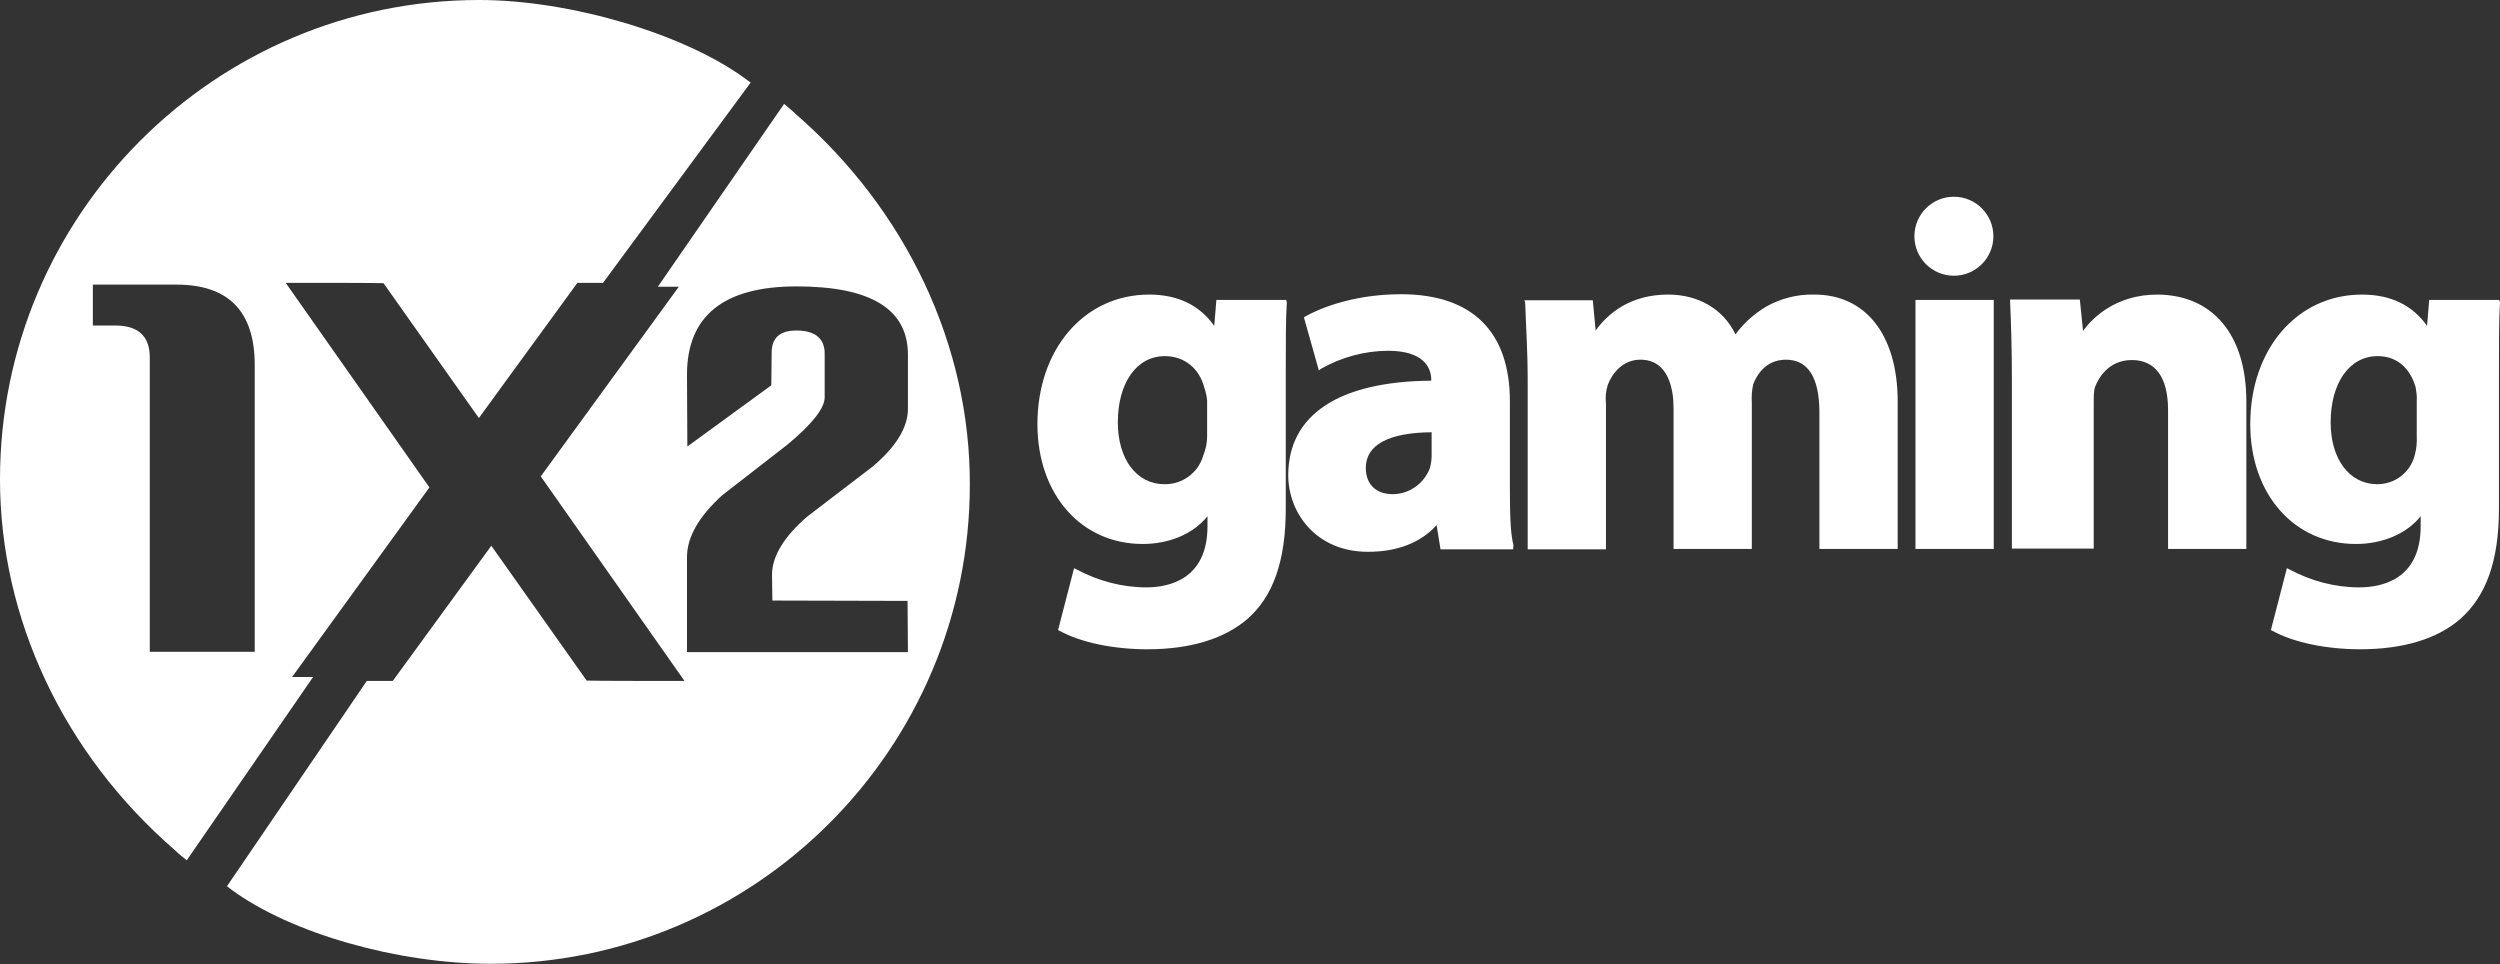
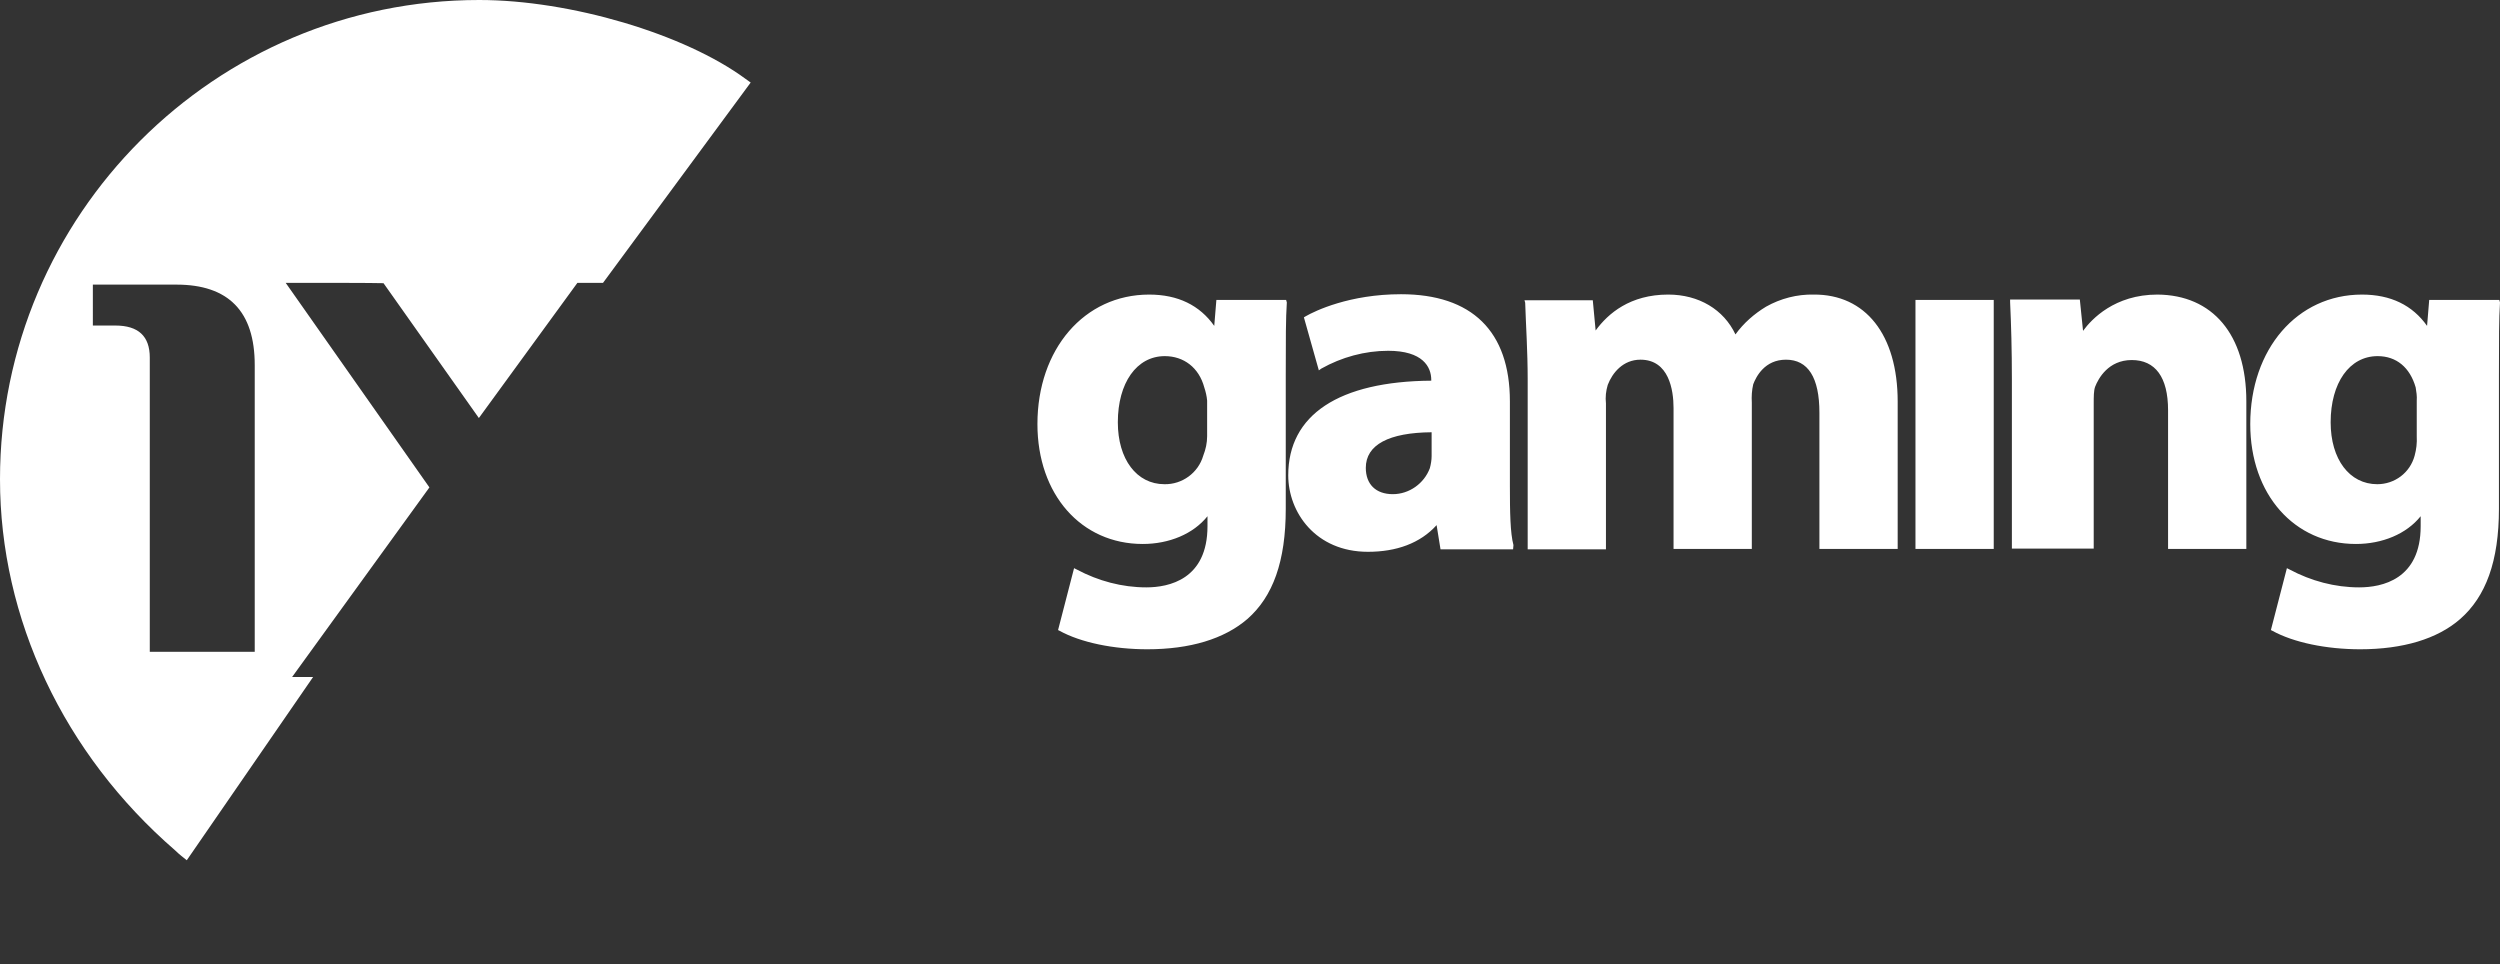
<svg xmlns="http://www.w3.org/2000/svg" version="1.1" id="Ebene_1" x="0px" y="0px" viewBox="0 0 702.7 271" style="enable-background:new 0 0 702.7 271;" xml:space="preserve">
  <rect x="0" y="0" width="702.7" height="271" fill="#333333" stroke="none" />
  <style type="text/css">
	.st0{fill:#FFFFFF;}
</style>
  <g>
    <g>
-       <circle class="st0" cx="549.2" cy="66.4" r="11.1" />
      <path class="st0" d="M341.3,91.6c-4.1-5.8-10.2-8.8-18.3-8.8c-18.2,0-31.4,15.3-31.4,36.4c0,19.8,12.3,33.7,29.6,33.7    c7.4,0,14.2-2.8,18.2-7.8v2.8c0,15-10.9,17.2-17.2,17.2c-6.8,0-13.5-1.8-19.5-5l-0.8-0.4l-4.5,17.4l0.4,0.2    c6,3.3,15.2,5.2,24.7,5.2c12,0,21.6-2.9,28.1-8.5c7.2-6.3,10.8-16.2,10.8-31v-37.7c0-10,0-15.7,0.3-20.3l-0.2-0.7h-19.6    L341.3,91.6z M327.3,136.1c-7.8,0-13.1-7-13.1-17.4c0-11.1,5.3-18.6,13.2-18.6c5.3,0,9.6,3.2,11.1,8.8c0.4,1.2,0.7,2.5,0.8,3.7v10    c0,1.9-0.4,3.7-1.1,5.5C336.8,132.9,332.3,136.2,327.3,136.1L327.3,136.1z M424.4,136.5v-23.7c0-19.7-10.7-30.1-30.6-30.1    c-14.5,0-24.2,4.7-26.8,6.2l-0.5,0.3l4.2,14.9l0.7-0.5c5.7-3.2,12.2-5,18.8-5c9.7,0,12.1,4.5,12.1,8.2v0.2    c-26,0.2-40.2,9.6-40.2,26.6c0,10.4,7.7,21.5,22.4,21.5c8,0,14.7-2.4,19.3-7.5l1.1,6.8h20.4l0.1-1.2    C424.5,149.9,424.4,143.9,424.4,136.5L424.4,136.5z M391.5,138.9c-4.8,0-7.6-2.8-7.6-7.4c0-6.5,6.5-9.9,18.5-10v6.7    c0,1.1-0.2,2.3-0.5,3.4C400.3,135.9,396.1,138.9,391.5,138.9L391.5,138.9z M533.4,112.9v41.4h-22V116c0-9.9-3.2-14.9-9.4-14.9    c-6,0-8.4,4.8-9.2,6.9c-0.4,1.7-0.5,3.4-0.4,5.2v41.1h-22v-39.6c0-5.1-1.3-13.6-9.3-13.6c-4.9,0-7.9,3.7-9.2,7.1    c-0.5,1.7-0.7,3.4-0.5,5.2v41h-22v-47.6c0-8.2-0.5-15.3-0.7-21.7l-0.2-0.7h19.2l0.8,8.5c3.5-4.8,9.7-10.1,20.4-10.1    c8.6,0,15.6,4.2,18.9,11.2c2.3-3.2,5.3-5.8,8.6-7.8c4.1-2.3,8.7-3.5,13.4-3.4C524.3,82.7,533.4,94,533.4,112.9z M538.4,84.3h22v70    h-22V84.3z M631.4,112.8v41.5h-22v-39c0-9.3-3.6-14.1-10.2-14.1c-6.6,0-9.4,5.2-10.3,7.5c-0.4,1.1-0.4,2.7-0.4,5v40.5h-23v-47.6    c0-8.2-0.2-15.3-0.5-21.7l0-0.7h19.6l0.9,8.8c2.4-3.3,8.9-10.2,20.9-10.2C621.9,82.9,631.4,94,631.4,112.8L631.4,112.8z     M682.8,84.3l-0.6,7.3c-4.1-5.8-10.2-8.8-18.3-8.8c-18.2,0-31.4,15.3-31.4,36.4c0,19.8,12.4,33.7,29.7,33.7    c7.4,0,14.2-2.8,18.2-7.8v2.8c0,15-10.9,17.2-17.3,17.2c-6.8,0-13.5-1.8-19.5-5l-0.8-0.4l-4.5,17.4l0.4,0.2    c6,3.3,15.2,5.2,24.7,5.2c12,0,21.7-2.9,28.1-8.5c7.2-6.3,10.9-16.2,10.9-31v-37.7c0-10,0-15.7,0.3-20.3l-0.2-0.7L682.8,84.3z     M668.2,136.1c-7.8,0-13.1-7-13.1-17.4c0-11.1,5.3-18.6,13.2-18.6c5.3,0,9.1,3.2,10.7,8.8c0.2,1.2,0.4,2.5,0.3,3.7v10    c0.1,1.9-0.1,3.7-0.6,5.5C677.4,132.9,673.1,136.1,668.2,136.1z" />
    </g>
    <path class="st0" d="M209.6,22.2C192.4,9.5,160.2,0,134.7,0C60.4,0,0,60.4,0,134.7c0,39.2,17.9,77.2,49.2,104.3   c0.6,0.6,1.2,1.1,1.8,1.6l1.5,1.2L88,190.3l-5.9,0l38.6-53.3L80.3,79.5c10.7,0,24.1,0,27.5,0.1l26.8,37.9l27.7-38l7.2,0L211,23.2   L209.6,22.2z M71.6,183.2H42.1v-82.7c0-6-3.2-9-9.7-9h-6.3V80h23.5c14.6,0,22,7.5,22,22.6V183.2z" />
-     <path class="st0" d="M223.6,32c-0.6-0.6-1.2-1.1-1.8-1.6l-1.4-1.2l-35.5,51.4l5.9,0L152,133.9l40.4,57.5c-10.7,0-24.1,0-27.5-0.1   l-26.8-37.9l-27.7,38l-7.3,0l-39.3,57.7l1.3,1c16.6,12.2,46.6,20.8,72.8,20.8c74.3,0,134.7-60.4,134.7-134.7   C272.7,97.1,254.8,59.1,223.6,32z M217.1,168.8l38,0.1l0.1,14.4h-62.1v-26.7c0-5.6,3.3-11.4,9.9-17.4l18.3-14.2   c7-5.8,10.5-10.3,10.5-13.3V99.4c0-4.3-2.7-6.5-8-6.5c-4.6,0-6.9,2.1-6.9,6.2l-0.1,9.2l-23.6,17.2l-0.1-20.2   c0-16.5,10.3-24.8,30.8-24.8c20.9,0,31.3,6.4,31.3,19.2v15.2c0,5.2-3.3,10.7-10,16.3l-18.3,14c-6.6,5.7-9.9,11.2-9.9,16.4   L217.1,168.8z" />
  </g>
</svg>